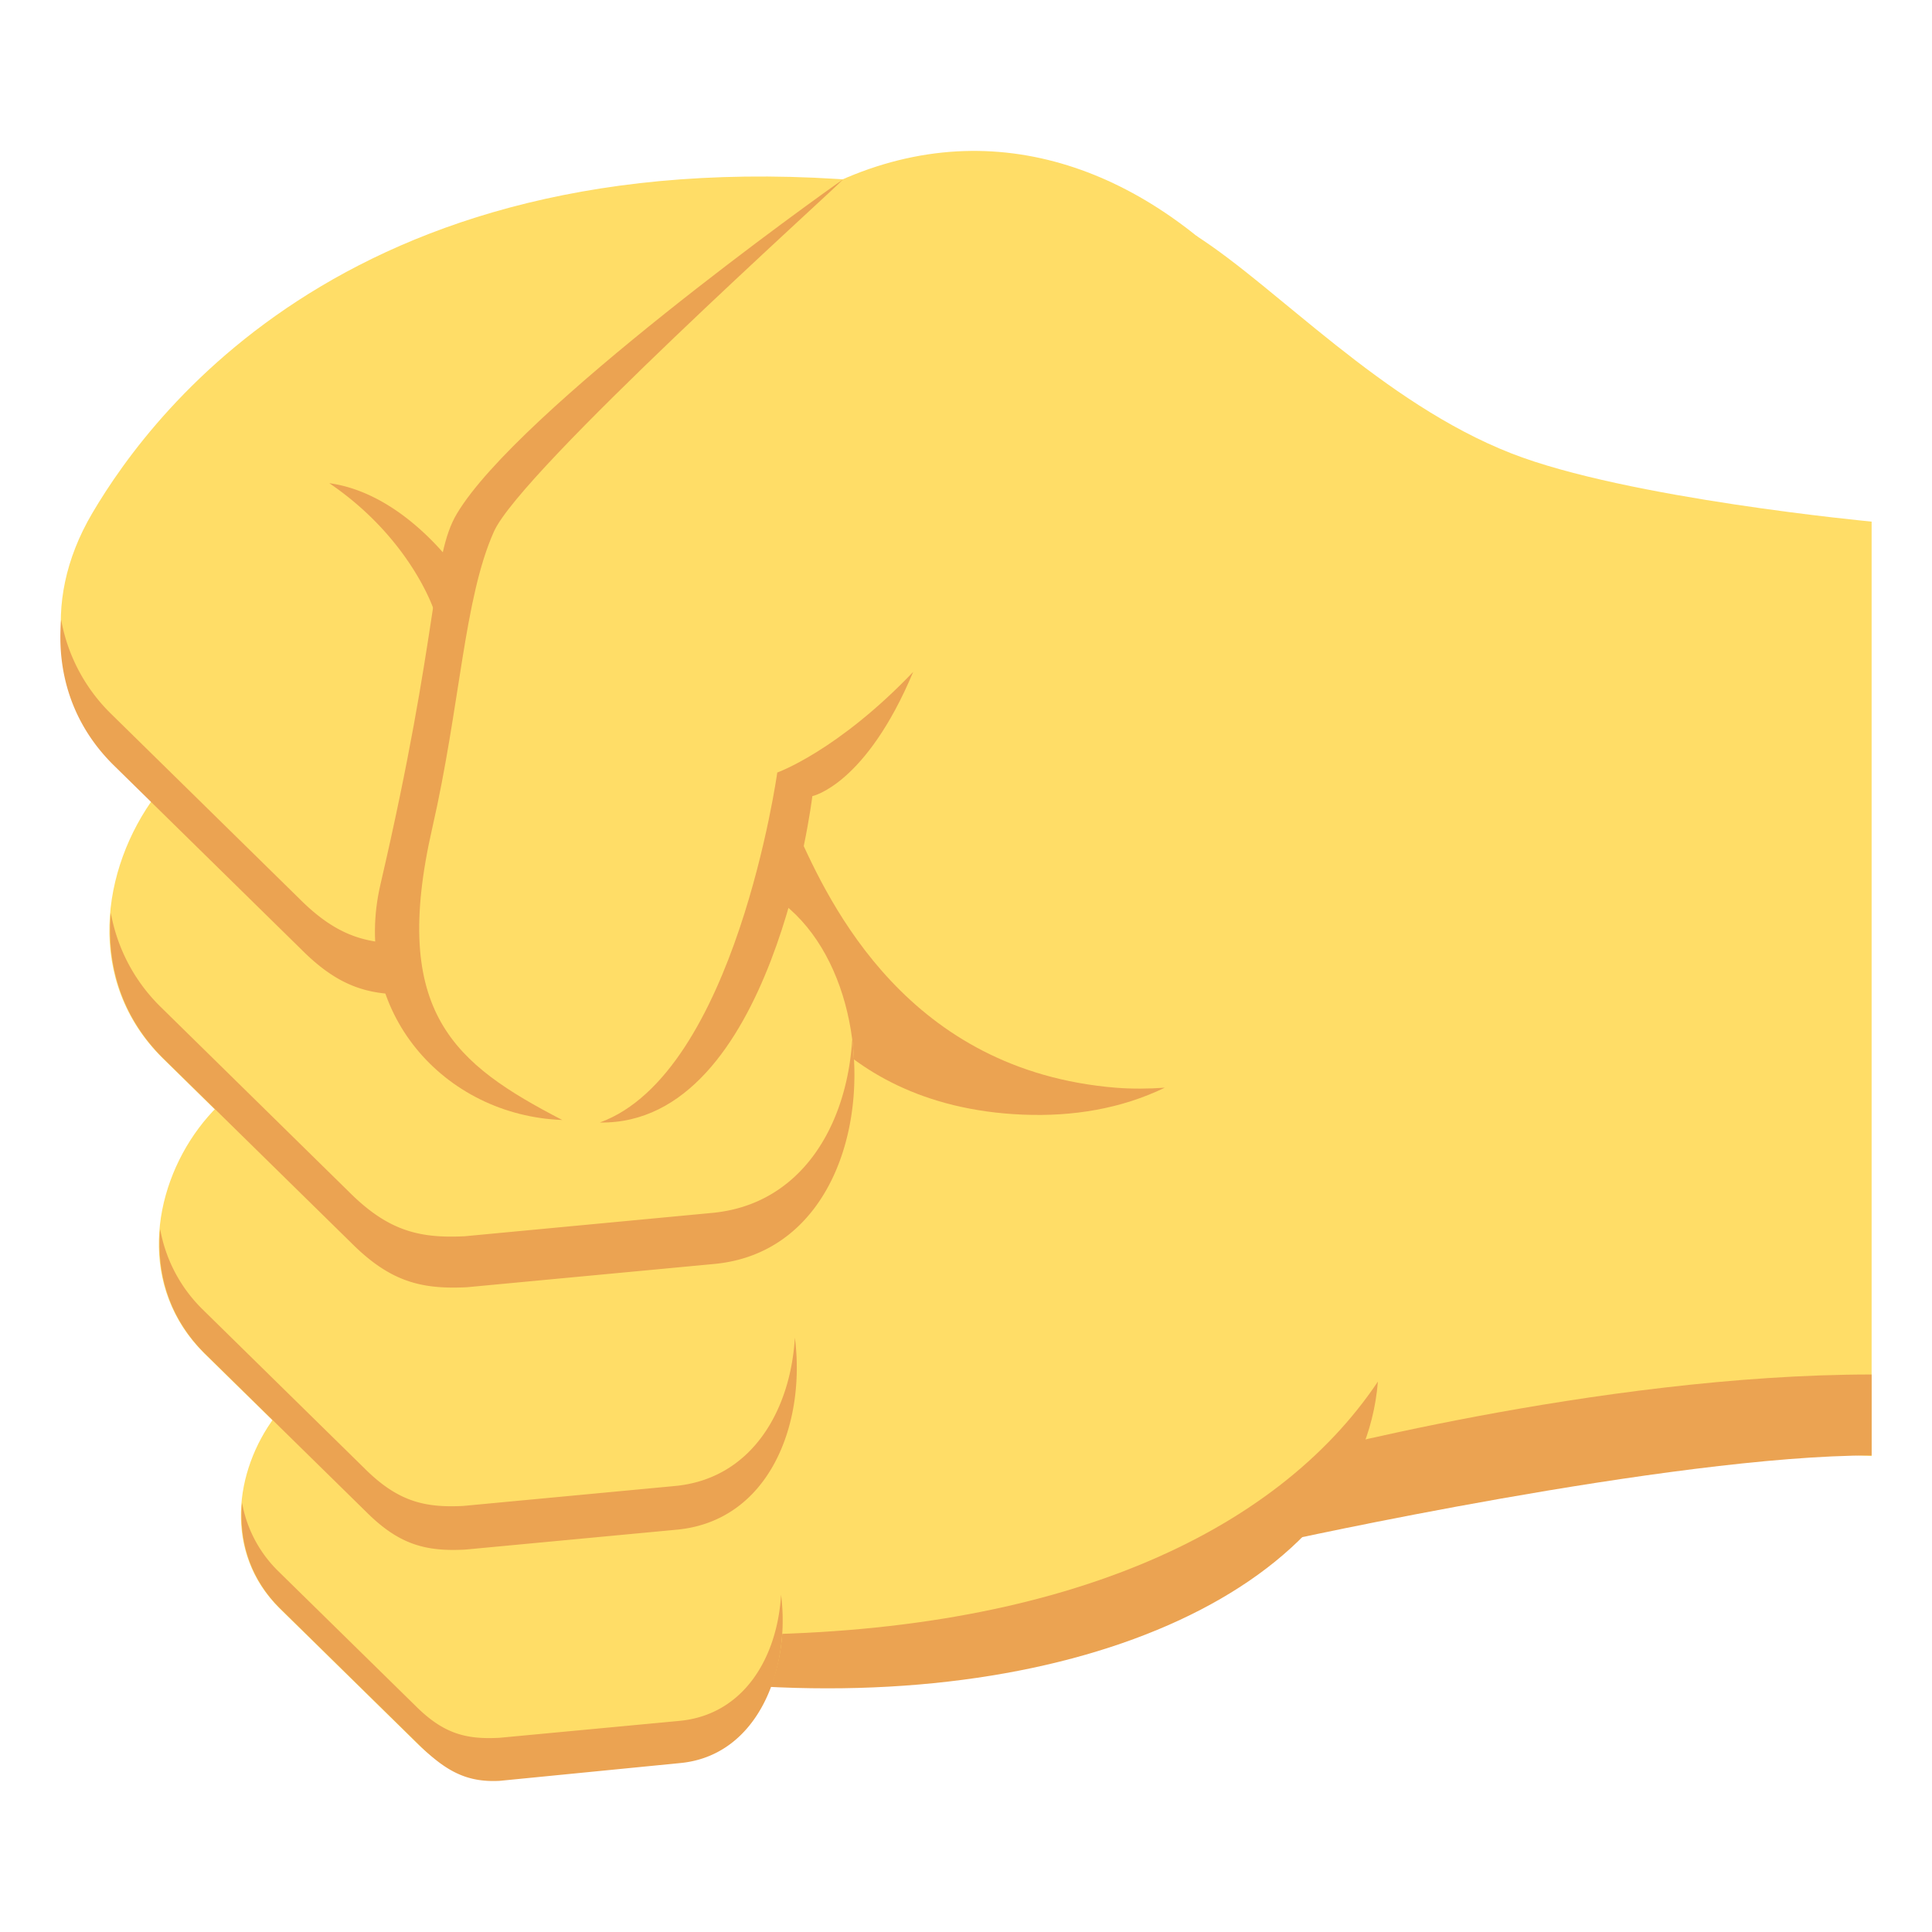
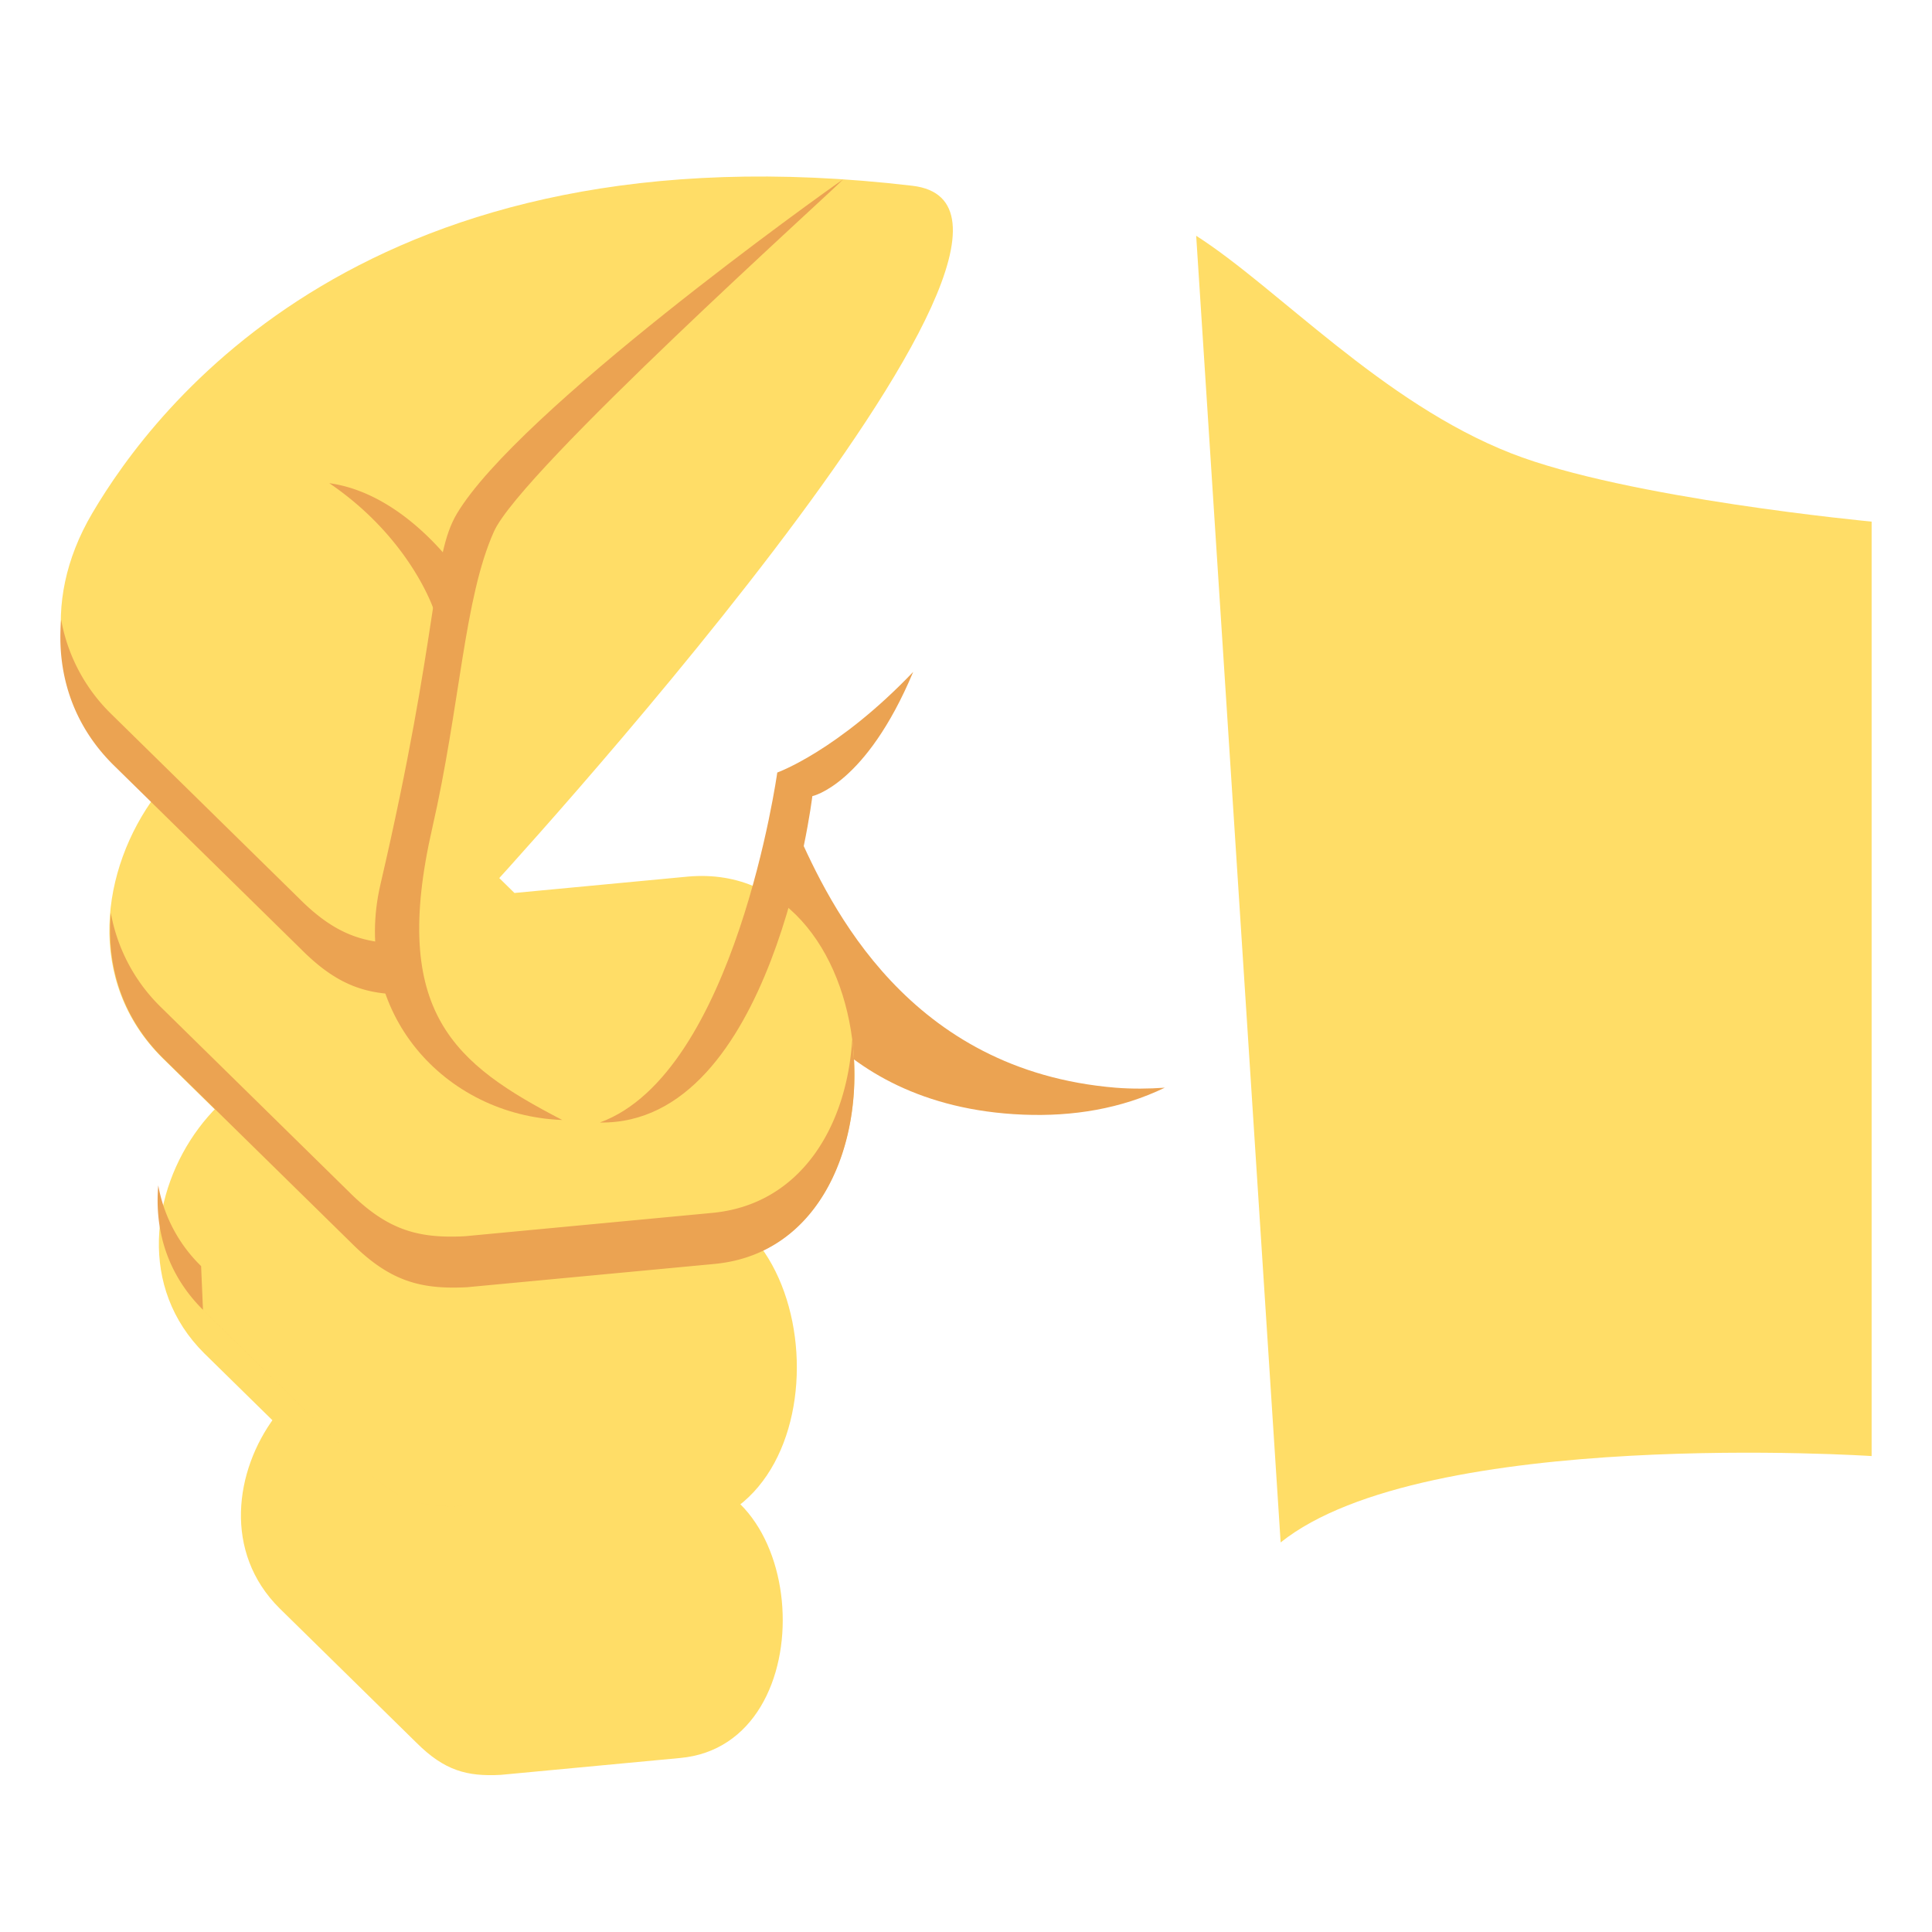
<svg xmlns="http://www.w3.org/2000/svg" width="64" height="64" viewBox="0 0 64 64">
  <path fill="#FFDD67" d="M39.625 7.81c2.704 1.73 6.158 5.53 10.435 7.207 3.824 1.5 11.94 2.262 11.94 2.262v30.955s-14.785-.979-19.577 2.861L39.625 7.81z" />
-   <path fill="#EBA352" d="M42.685 48.303S52.893 45.532 62 45.532v2.681c-6.649 0-19.577 2.861-19.577 2.861l.262-2.771z" />
-   <path fill="#FFDD67" d="M17.872 14.137s6.529-6.457 9.434-7.911C37.88.932 47.551 13.824 47.207 24.772c-.2 6.348-1.083 15.876-2.488 21.99-2.083 9.041-14.857 9.297-20.542 8.73l-6.305-41.355z" />
-   <path fill="#EBA352" d="M24.195 54.152c10.864 0 18.073-3.345 21.45-8.386-.544 6.75-9.839 10.982-21.45 10.029v-1.643z" />
  <path fill="#FFDD67" d="M30.226 6.154C12.173 4.026 5.097 13.539 3.058 16.998c-1.807 3.065-1.072 6.091.701 7.966 1.982 2.094 12.204 4.756 12.204 4.756S36.985 6.951 30.226 6.154z" />
  <path fill="#EBA352" d="M36.963 36.032c-6.879-.563-9.472-6.043-10.566-8.51l-.93 3.955s1.696 5.172 8.422 5.447c1.669.068 3.258-.199 4.697-.893-.534.037-1.075.044-1.623.001z" />
  <path fill="#FFDD67" d="M14.556 46.175l3.183 3.124 4.181-.394c4.929-.436 5.527 8.896.599 9.332l-5.936.558c-1.106.058-1.857-.134-2.792-1.069l-4.53-4.448c-3.744-3.715 1.552-10.816 5.295-7.103z" />
-   <path fill="#EBA352" d="M9.221 52.05l4.53 4.445c.934.939 1.685 1.131 2.791 1.072l5.937-.558c2.177-.192 3.271-2.122 3.395-4.179.315 2.449-.754 5.345-3.366 5.576l-5.959.587c-1.105.058-1.811-.332-2.744-1.269l-4.53-4.447c-1.02-1.01-1.364-2.273-1.257-3.499a4.208 4.208 0 0 0 1.203 2.272z" />
  <path fill="#FFDD67" d="M13.006 36.47l3.747 3.68 4.922-.463c5.804-.514 6.509 10.474.705 10.985l-6.989.659c-1.303.066-2.187-.157-3.287-1.261l-5.335-5.236c-4.407-4.373 1.829-12.735 6.237-8.364z" />
-   <path fill="#EBA352" d="M6.724 43.388l5.333 5.236c1.101 1.104 1.984 1.329 3.287 1.262l6.989-.658c2.564-.227 3.854-2.499 3.998-4.918.371 2.883-.86 6.092-3.936 6.365l-6.99.658c-1.303.066-2.186-.158-3.286-1.262l-5.334-5.236c-1.201-1.191-1.606-2.678-1.48-4.121a4.948 4.948 0 0 0 1.419 2.674z" />
+   <path fill="#EBA352" d="M6.724 43.388l5.333 5.236c1.101 1.104 1.984 1.329 3.287 1.262l6.989-.658l-6.99.658c-1.303.066-2.186-.158-3.286-1.262l-5.334-5.236c-1.201-1.191-1.606-2.678-1.48-4.121a4.948 4.948 0 0 0 1.419 2.674z" />
  <path fill="#FFDD67" d="M12.667 25.285l4.375 4.296 5.748-.543c6.779-.598 7.602 12.234.824 12.832l-8.163.769c-1.521.078-2.551-.185-3.839-1.472L5.383 35.05c-5.147-5.106 2.135-14.871 7.284-9.765z" />
  <path fill="#EBA352" d="M5.329 33.362l6.229 6.117c1.286 1.287 2.318 1.551 3.84 1.473l8.162-.77c2.995-.264 4.5-2.918 4.669-5.745.433 3.368-1.005 7.119-4.597 7.436l-8.162.768c-1.521.077-2.553-.185-3.839-1.474l-6.229-6.114C4 33.663 3.524 31.927 3.671 30.239a5.799 5.799 0 0 0 1.658 3.123z" />
  <g fill="#EBA352">
    <path d="M14.374 20.211s-.769-2.372-3.466-4.205c2.579.356 4.352 3.039 4.352 3.039l-.886 1.166zM3.683 23.65l6.229 6.116c1.286 1.289 2.317 1.549 3.839 1.473l.072 1.689c-1.521.078-2.553-.185-3.84-1.475l-6.229-6.115c-1.4-1.389-1.876-3.124-1.729-4.813a5.8 5.8 0 0 0 1.658 3.125z" />
  </g>
  <g>
-     <path fill="#FFDD67" d="M30.794 21.643l-5.083 3.815-1.092 6.923c-1.323 8.149-12.892 5.12-11.568-3.03l1.65-9.752c.349-1.812.529-2.992 2.045-4.104l7.234-5.431c6.025-4.47 12.838 7.106 6.814 11.579z" />
    <path fill="#EBA352" d="M18.625 37.101c-3.901-.146-7.005-3.574-6.021-7.809 1.957-8.415 1.679-10.84 2.527-12.269 2.023-3.404 12.078-10.585 12.797-11.081-.344.385-10.66 9.646-11.564 11.663-.997 2.221-1.113 5.747-2.045 9.827-1.399 6.122.744 7.818 4.306 9.669zM25.748 25.591s2.001-.713 4.503-3.334c-1.574 3.752-3.341 4.116-3.341 4.116s-1.311 10.901-7.04 10.812c4.488-1.633 5.878-11.594 5.878-11.594z" />
  </g>
</svg>